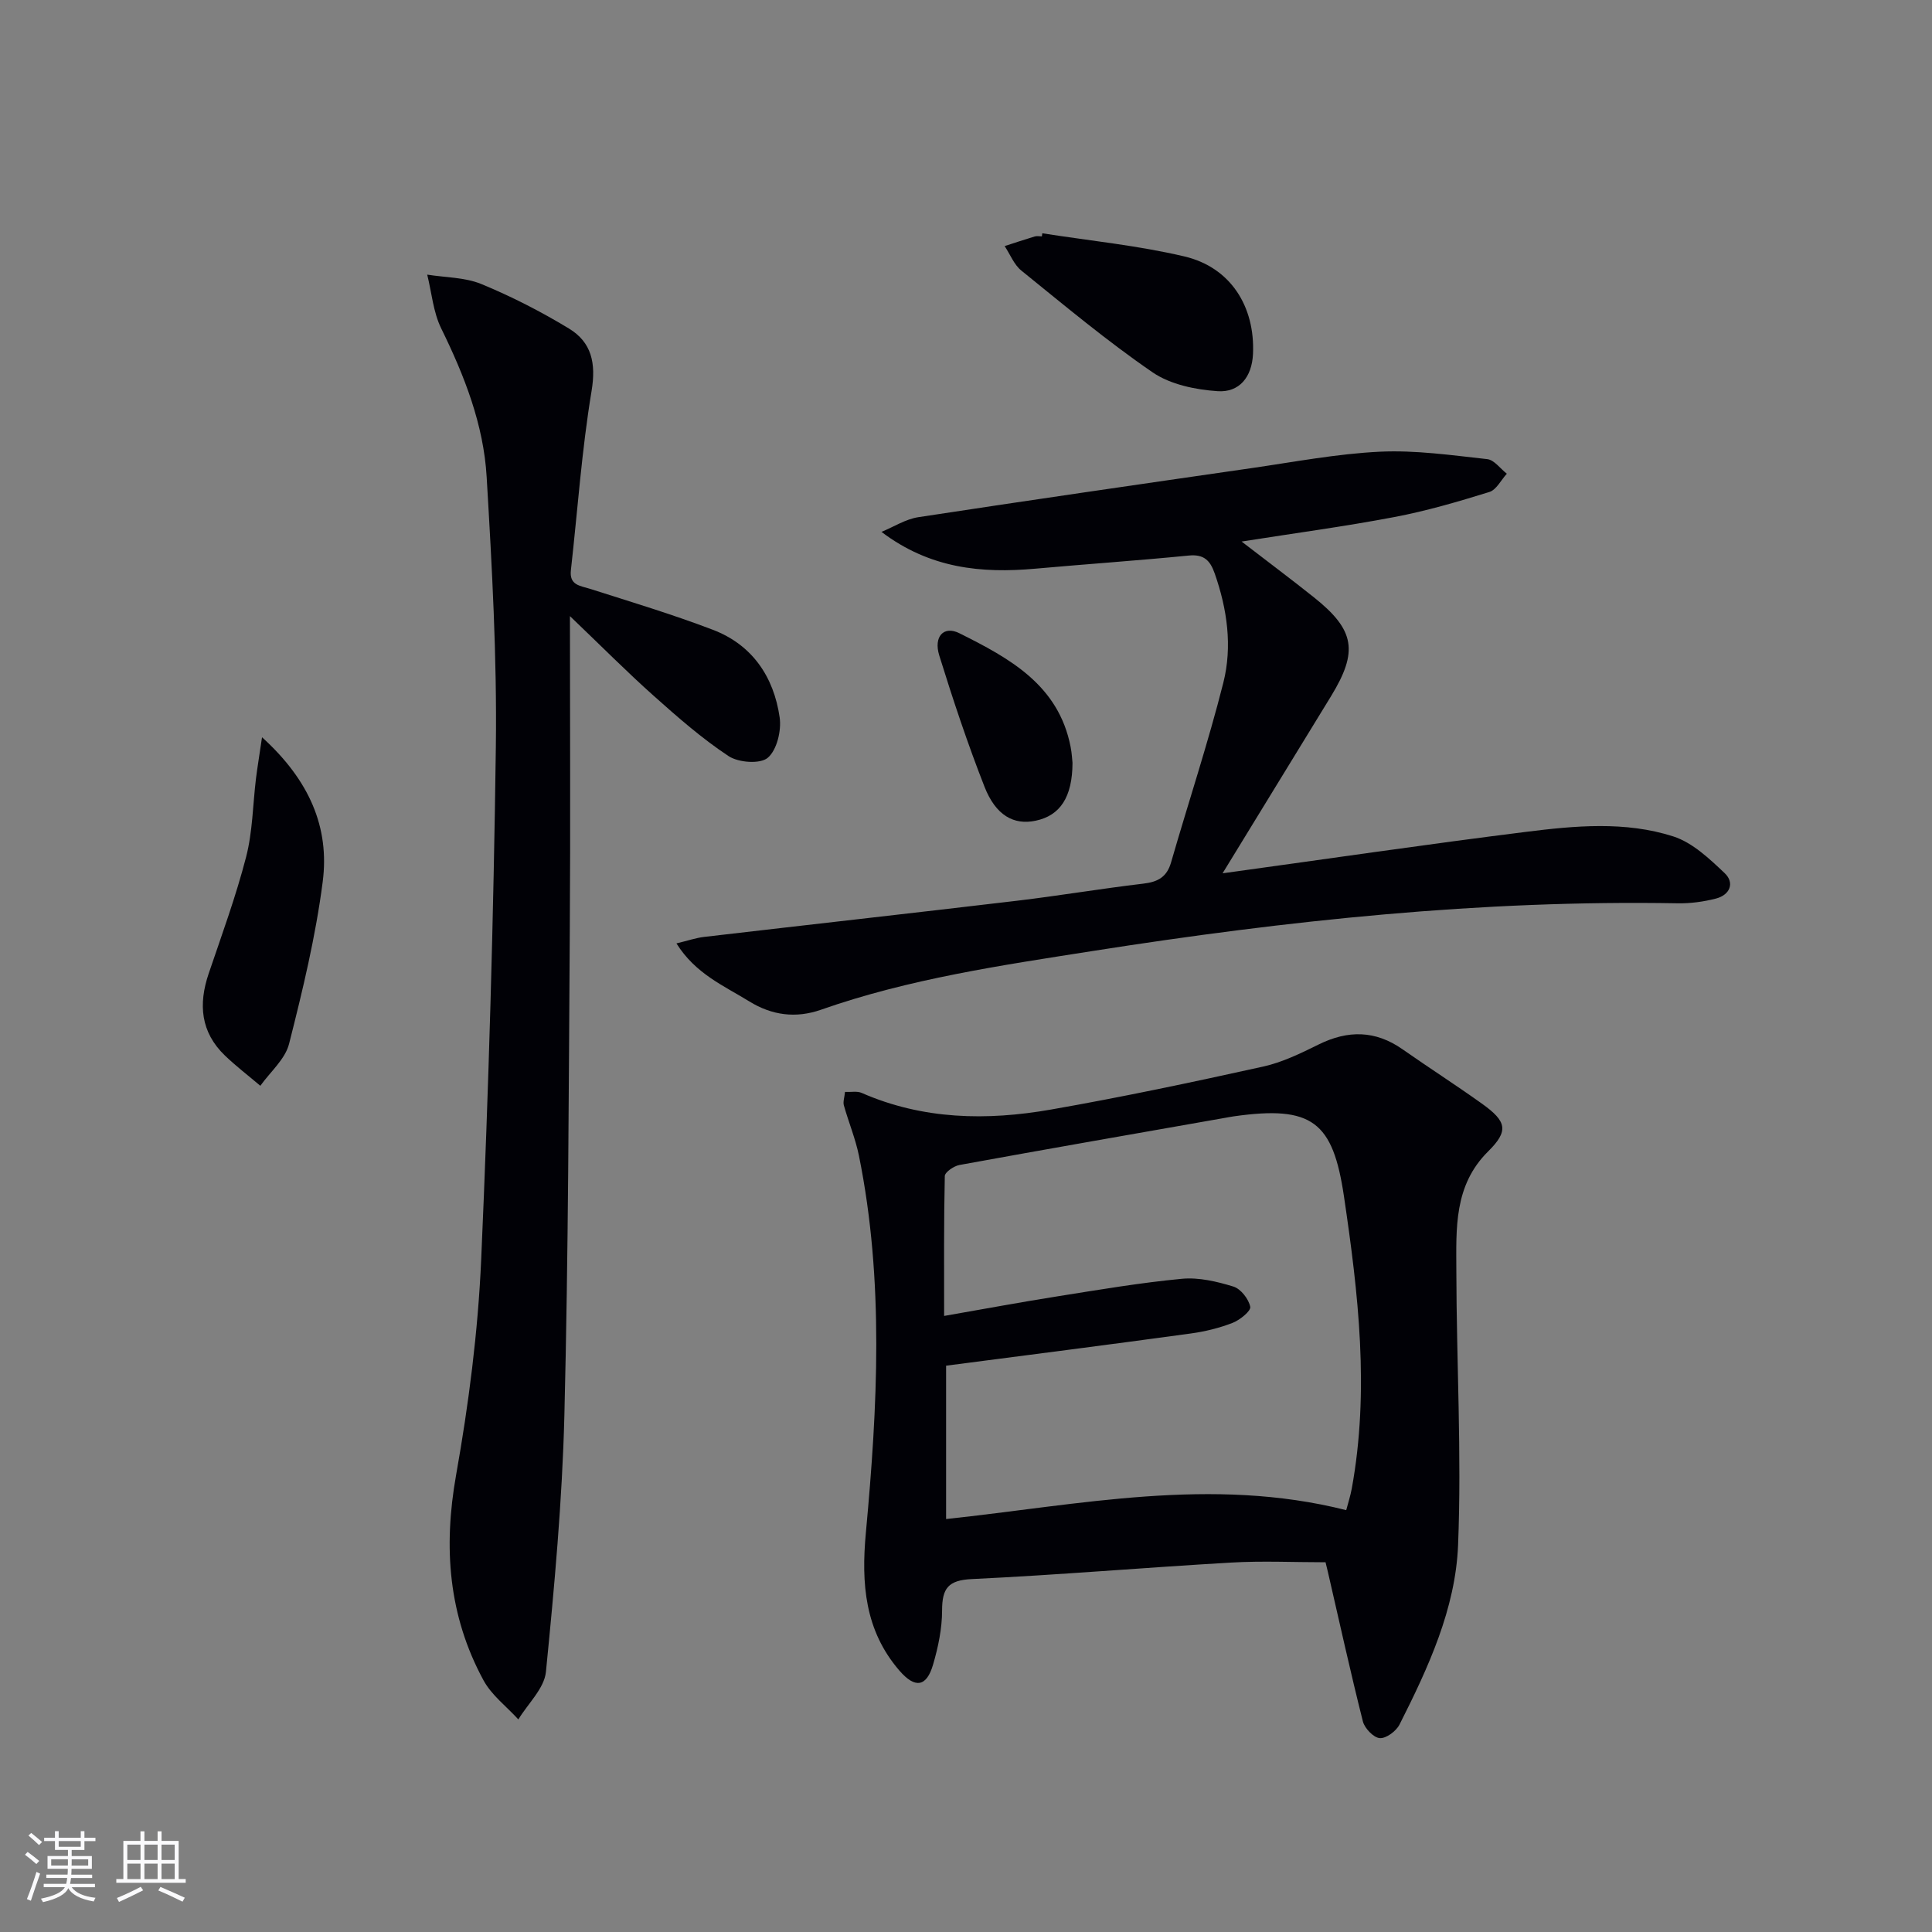
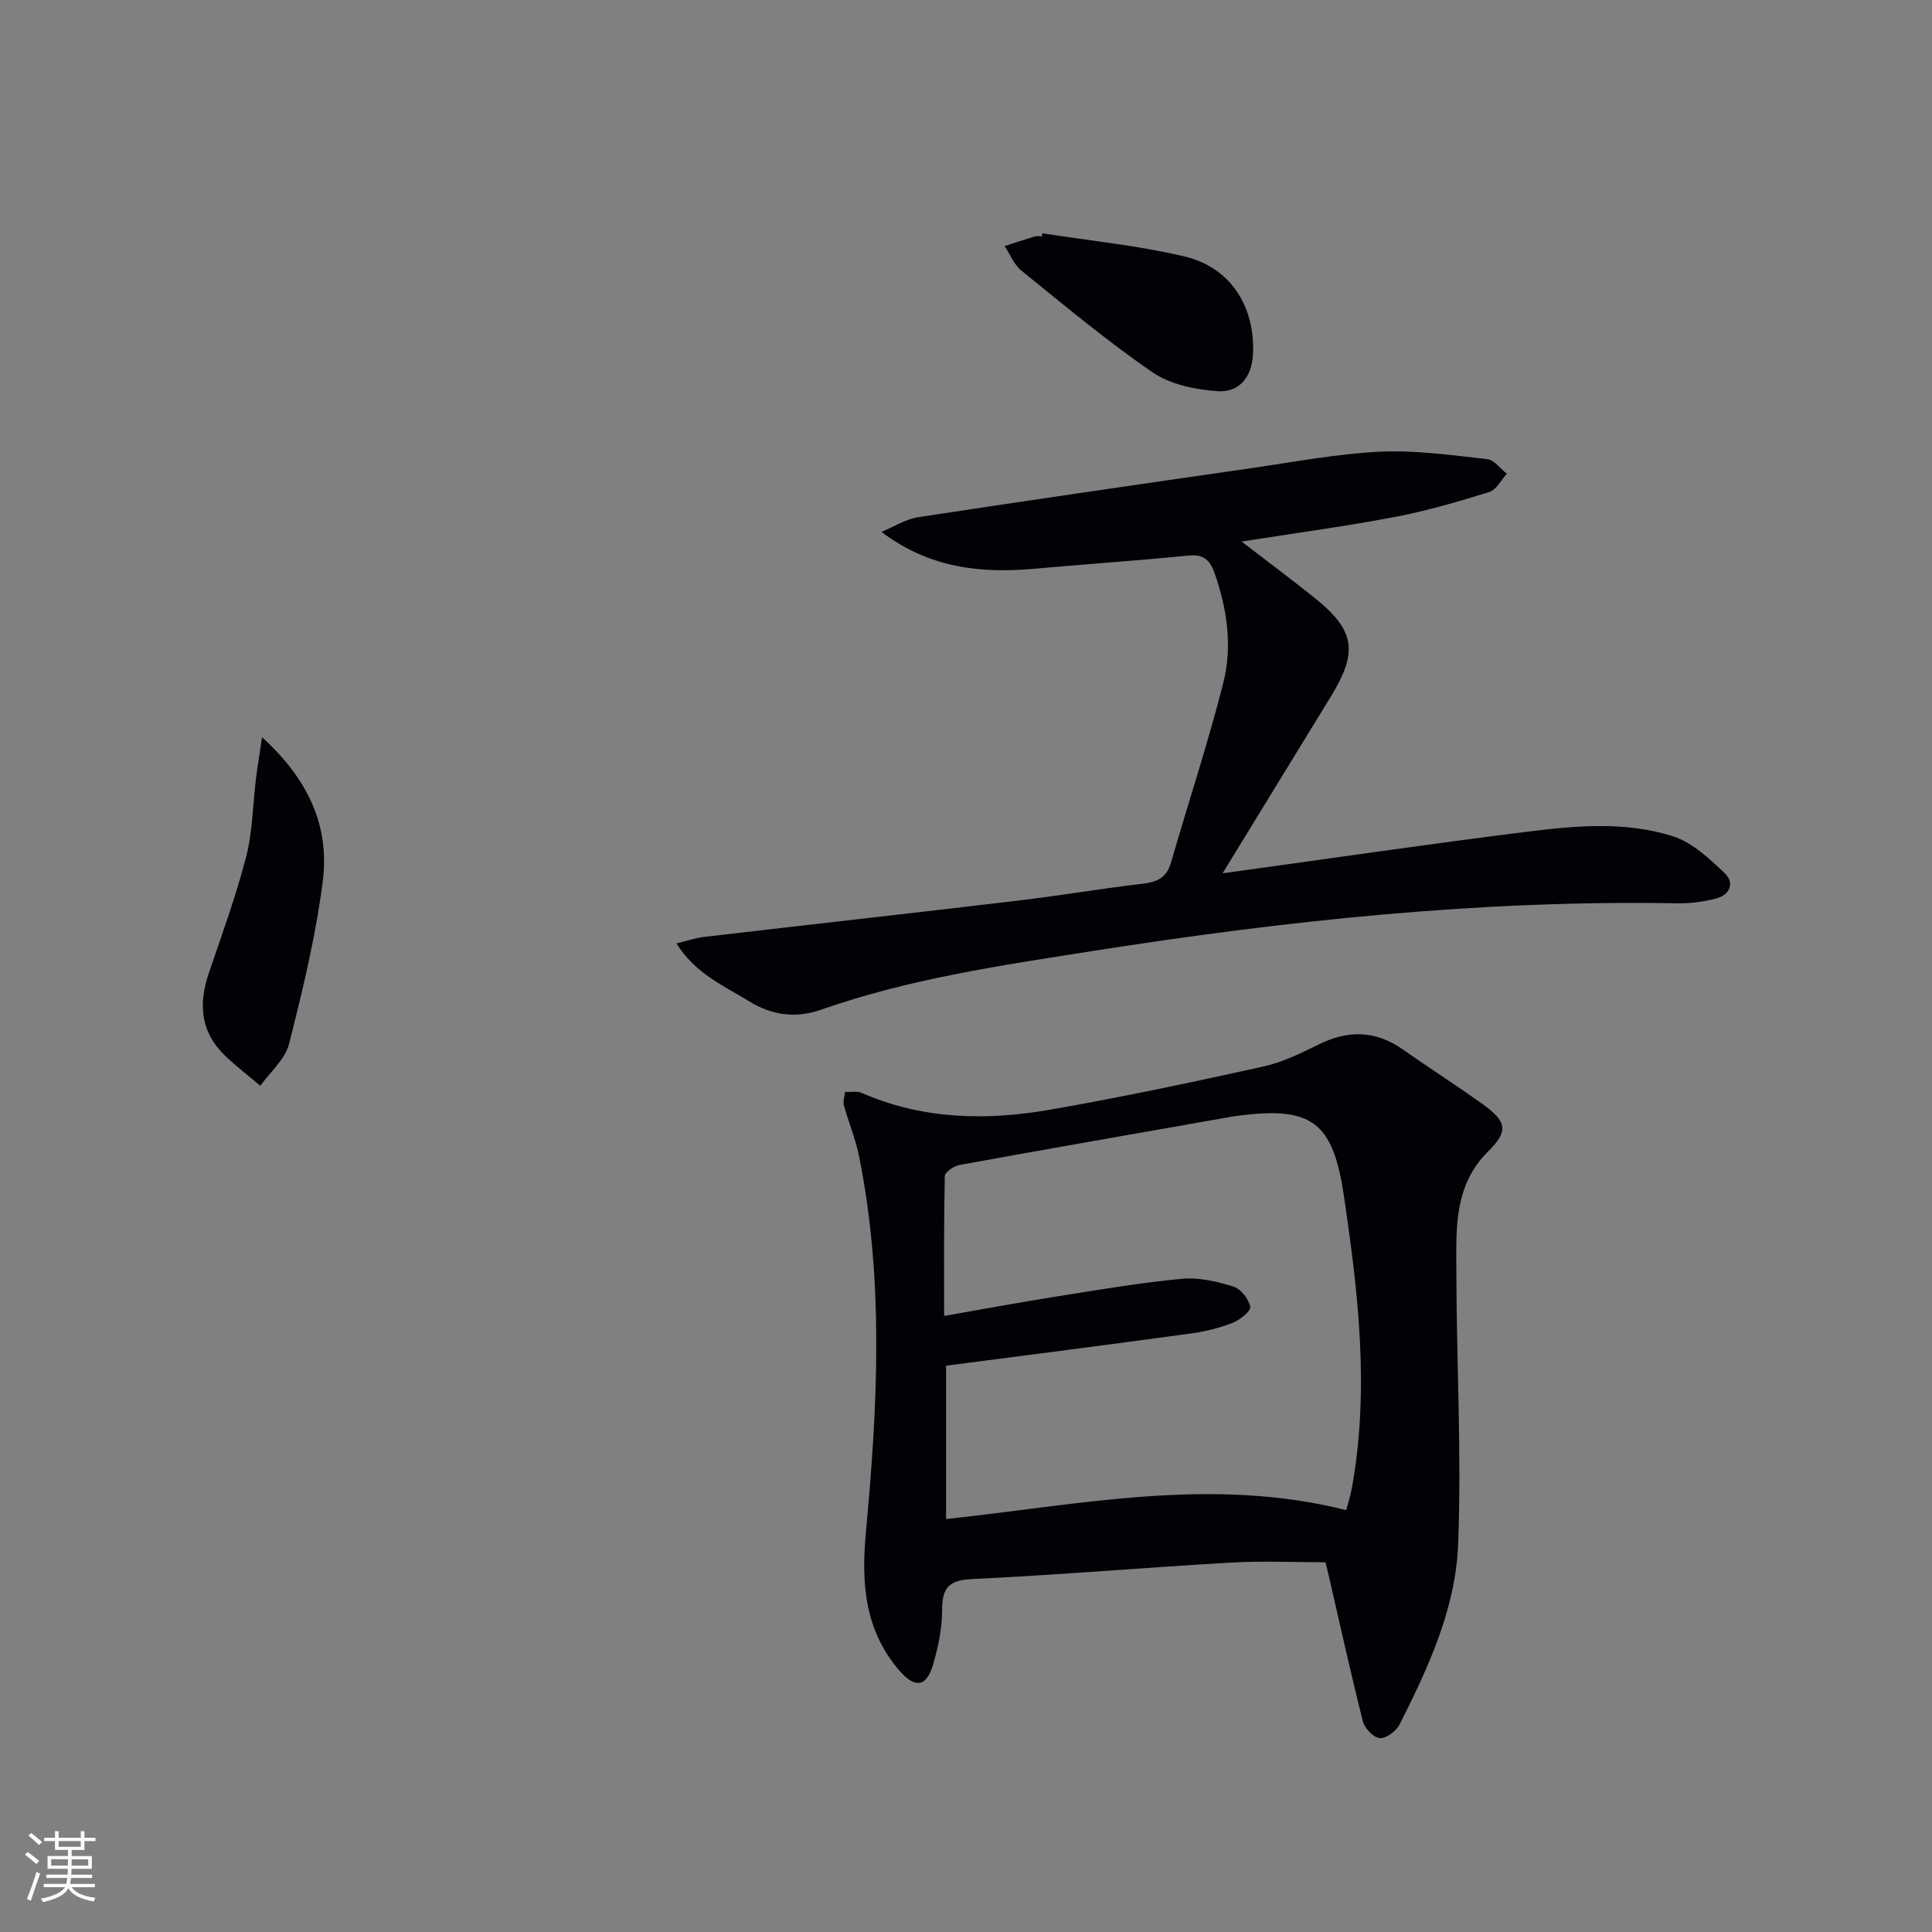
<svg xmlns="http://www.w3.org/2000/svg" enable-background="new 0 0 400 400" viewBox="0 0 400 400">
  <rect x="0" y="0" width="400" height="400" fill="#808080" stroke="none" />
  <g fill="#010106">
    <path d="m274.44 323.45c-6.59 0-13.06-.31-19.48.06-17.92 1.03-35.82 2.57-53.75 3.42-4.91.23-6.15 1.92-6.16 6.46 0 3.75-.8 7.6-1.86 11.22-1.35 4.66-3.72 5.03-6.96 1.29-7.19-8.31-7.94-18.01-6.96-28.58 2.41-26.02 3.81-52.11-1.43-78.02-.72-3.55-2.15-6.96-3.13-10.46-.2-.72.12-1.59.24-2.77 1.29.06 2.51-.21 3.44.2 12.69 5.56 25.93 5.78 39.21 3.45 14.7-2.57 29.32-5.67 43.89-8.89 3.99-.88 7.82-2.75 11.52-4.58 6.07-3 11.75-2.95 17.38 1 5.45 3.82 11.06 7.41 16.47 11.28 5.11 3.66 5.53 5.61 1.25 9.85-7.14 7.07-6.61 15.99-6.59 24.73.03 18.93 1.12 37.89.36 56.78-.53 13.2-6.18 25.39-12.12 37.15-.69 1.37-2.77 2.92-4.09 2.82-1.28-.09-3.13-2.02-3.5-3.46-2.59-10.28-4.87-20.64-7.25-30.97-.14-.6-.3-1.23-.48-1.98zm-78.56-40.7v31.75c27.72-2.95 54.91-8.89 82.84-1.84.35-1.35.86-2.89 1.15-4.47 3.7-20.26 1.37-40.32-1.61-60.45-2.29-15.49-6.53-18.93-22.84-16.61-.66.09-1.31.23-1.96.34-18.28 3.22-36.56 6.4-54.82 9.73-1.15.21-3.01 1.48-3.03 2.29-.21 9.43-.14 18.87-.14 28.96 8.32-1.45 15.95-2.87 23.61-4.08 8.52-1.35 17.04-2.8 25.62-3.61 3.49-.33 7.25.56 10.66 1.61 1.53.47 3.16 2.57 3.49 4.18.18.86-2.13 2.74-3.64 3.33-2.75 1.07-5.71 1.8-8.64 2.2-16.78 2.3-33.56 4.44-50.69 6.67z" />
-     <path d="m118 127.56c0 22.77.12 43.9-.03 65.04-.23 33.46-.29 66.93-1.12 100.38-.44 17.74-2.07 35.48-3.82 53.15-.34 3.44-3.73 6.58-5.71 9.86-2.44-2.68-5.53-5-7.21-8.09-7.27-13.38-8.35-27.51-5.68-42.52 2.61-14.69 4.53-29.62 5.19-44.51 1.56-35.4 2.57-70.83 3.04-106.26.24-18.6-.8-37.24-1.9-55.83-.63-10.87-4.6-20.98-9.41-30.78-1.66-3.38-1.97-7.41-2.9-11.14 3.75.6 7.77.54 11.19 1.94 6.26 2.58 12.35 5.7 18.14 9.21 4.69 2.84 5.66 7.15 4.7 12.93-2.04 12.26-2.89 24.72-4.28 37.09-.36 3.15 1.87 3.22 3.98 3.89 8.51 2.71 17.08 5.29 25.41 8.47 8.16 3.11 12.62 9.74 13.83 18.14.39 2.73-.57 6.75-2.46 8.36-1.57 1.34-6.07 1.01-8.12-.35-5.52-3.65-10.56-8.07-15.51-12.49-5.54-4.94-10.78-10.23-17.33-16.49z" />
    <path d="m253.12 180.81c21.99-3.03 42.33-6.02 62.73-8.57 10.2-1.28 20.65-2.27 30.61.94 3.96 1.28 7.46 4.61 10.61 7.59 2.12 2.01 1.11 4.52-1.81 5.27-2.54.65-5.24 1.02-7.85.98-40.69-.73-80.96 3.56-121.09 9.86-19.04 2.99-38.08 5.76-56.36 12.18-5.2 1.82-10.16 1.15-14.81-1.72-5.24-3.24-11.14-5.69-15.1-12.02 2.38-.57 4.03-1.14 5.71-1.34 21.59-2.52 43.2-4.93 64.79-7.49 8.73-1.04 17.42-2.51 26.15-3.54 3.01-.35 4.88-1.35 5.76-4.41 3.58-12.41 7.66-24.69 10.82-37.2 1.89-7.5.81-15.19-1.78-22.59-.95-2.72-2.24-4.04-5.38-3.73-10.58 1.04-21.19 1.77-31.79 2.72-11.11.99-21.78-.01-31.83-7.62 2.53-1.04 4.98-2.63 7.61-3.04 22.96-3.51 45.94-6.83 68.93-10.15 8.87-1.28 17.73-2.98 26.65-3.41 7.38-.35 14.84.73 22.23 1.54 1.44.16 2.71 1.97 4.05 3.02-1.19 1.3-2.16 3.33-3.61 3.78-6.48 2.01-13.03 3.93-19.68 5.19-10.24 1.95-20.59 3.33-31.62 5.07 5.37 4.14 10.25 7.78 15.01 11.58 8.45 6.75 9.17 11.16 3.52 20.42-7.28 11.86-14.54 23.73-22.47 36.69z" />
    <path d="m54.25 152.64c9.77 8.86 14.03 18.64 12.56 29.95-1.46 11.29-4.15 22.46-6.96 33.52-.81 3.2-3.9 5.81-5.95 8.69-2.45-2.08-5.02-4.04-7.34-6.27-5.03-4.84-5.51-10.62-3.35-16.98 2.72-8.01 5.64-15.98 7.75-24.15 1.35-5.24 1.38-10.82 2.04-16.24.3-2.38.7-4.76 1.25-8.52z" />
    <path d="m215.8 48.3c9.82 1.54 19.77 2.52 29.41 4.79 9.58 2.25 14.65 10.39 14.21 20.18-.22 4.82-2.85 8.02-7.31 7.72-4.59-.31-9.77-1.37-13.46-3.89-9.44-6.47-18.26-13.86-27.18-21.07-1.53-1.23-2.33-3.37-3.47-5.08 2.07-.67 4.13-1.36 6.22-1.99.46-.14.99-.02 1.49-.02.02-.22.05-.43.09-.64z" />
-     <path d="m222.05 157.93c-.02 7.14-2.58 10.93-7.63 11.99-4.5.95-8.24-1.06-10.58-7.01-3.5-8.92-6.53-18.03-9.37-27.18-1.23-3.95.93-6.24 4.15-4.63 10.33 5.16 20.56 10.67 23.05 23.59.25 1.29.31 2.62.38 3.24z" />
  </g>
  <path d="m5.17 384 .55-.58c.85.61 1.65 1.24 2.4 1.87l-.59.64c-.83-.73-1.62-1.38-2.36-1.93m1.22 9.53-.82-.34c.71-1.76 1.37-3.64 1.98-5.63.24.13.5.25.76.36-.6 1.67-1.24 3.54-1.92 5.61m-.5-13.5.57-.54c.56.44 1.31 1.06 2.26 1.87l-.64.64c-.68-.66-1.41-1.32-2.19-1.97m3.25.46h2.24v-1.36h.77v1.36h4.57v-1.36h.76v1.36h2.28v.69h-2.28v1.84h-2.64v1.26h4.18v2.64h-4.21c0 .45-.02.86-.05 1.21h4.32v.69h-4.38c-.04.34-.1.75-.19 1.22h5.15v.69h-4.82c.87 1.19 2.51 1.92 4.93 2.19-.17.32-.3.57-.37.76-2.77-.49-4.52-1.41-5.26-2.76-.56 1.26-2.3 2.23-5.24 2.9-.12-.24-.26-.48-.43-.72 2.73-.55 4.38-1.34 4.96-2.38h-4.38v-.69h4.65c.1-.38.17-.79.21-1.22h-4.32v-.69h4.4c.03-.34.05-.75.05-1.21h-4.2v-2.64h4.23v-1.26h-2.69v-1.84h-2.24zm1.46 4.46v1.29h3.45c.01-.4.02-.57.01-.53v-.32-.45h-3.46zm1.55-2.59h4.57v-1.19h-4.57zm6.11 2.59h-3.42v.77c-.01.19-.01.37-.02.53h3.44z" fill="#fafafc" />
-   <path d="m32.63 379.16h.82v1.98h3.54v7.89h1.46v.78h-14.37v-.78h1.46v-7.89h3.54v-1.98h.82v1.98h2.73zm-3.49 11.48.5.73c-1.61.82-3.28 1.63-5 2.41-.13-.27-.28-.55-.44-.82 1.75-.72 3.4-1.49 4.94-2.32m-2.78-5.55h2.73v-3.18h-2.73zm0 3.95h2.73v-3.2h-2.73zm3.54-3.95h2.73v-3.18h-2.73zm0 3.95h2.73v-3.2h-2.73zm7.89 4.68c-1.84-.92-3.51-1.7-5.02-2.32l.45-.73c1.89.8 3.57 1.55 5.04 2.23zm-1.62-11.81h-2.73v3.18h2.73zm-2.73 7.13h2.73v-3.2h-2.73z" fill="#fafafc" />
</svg>